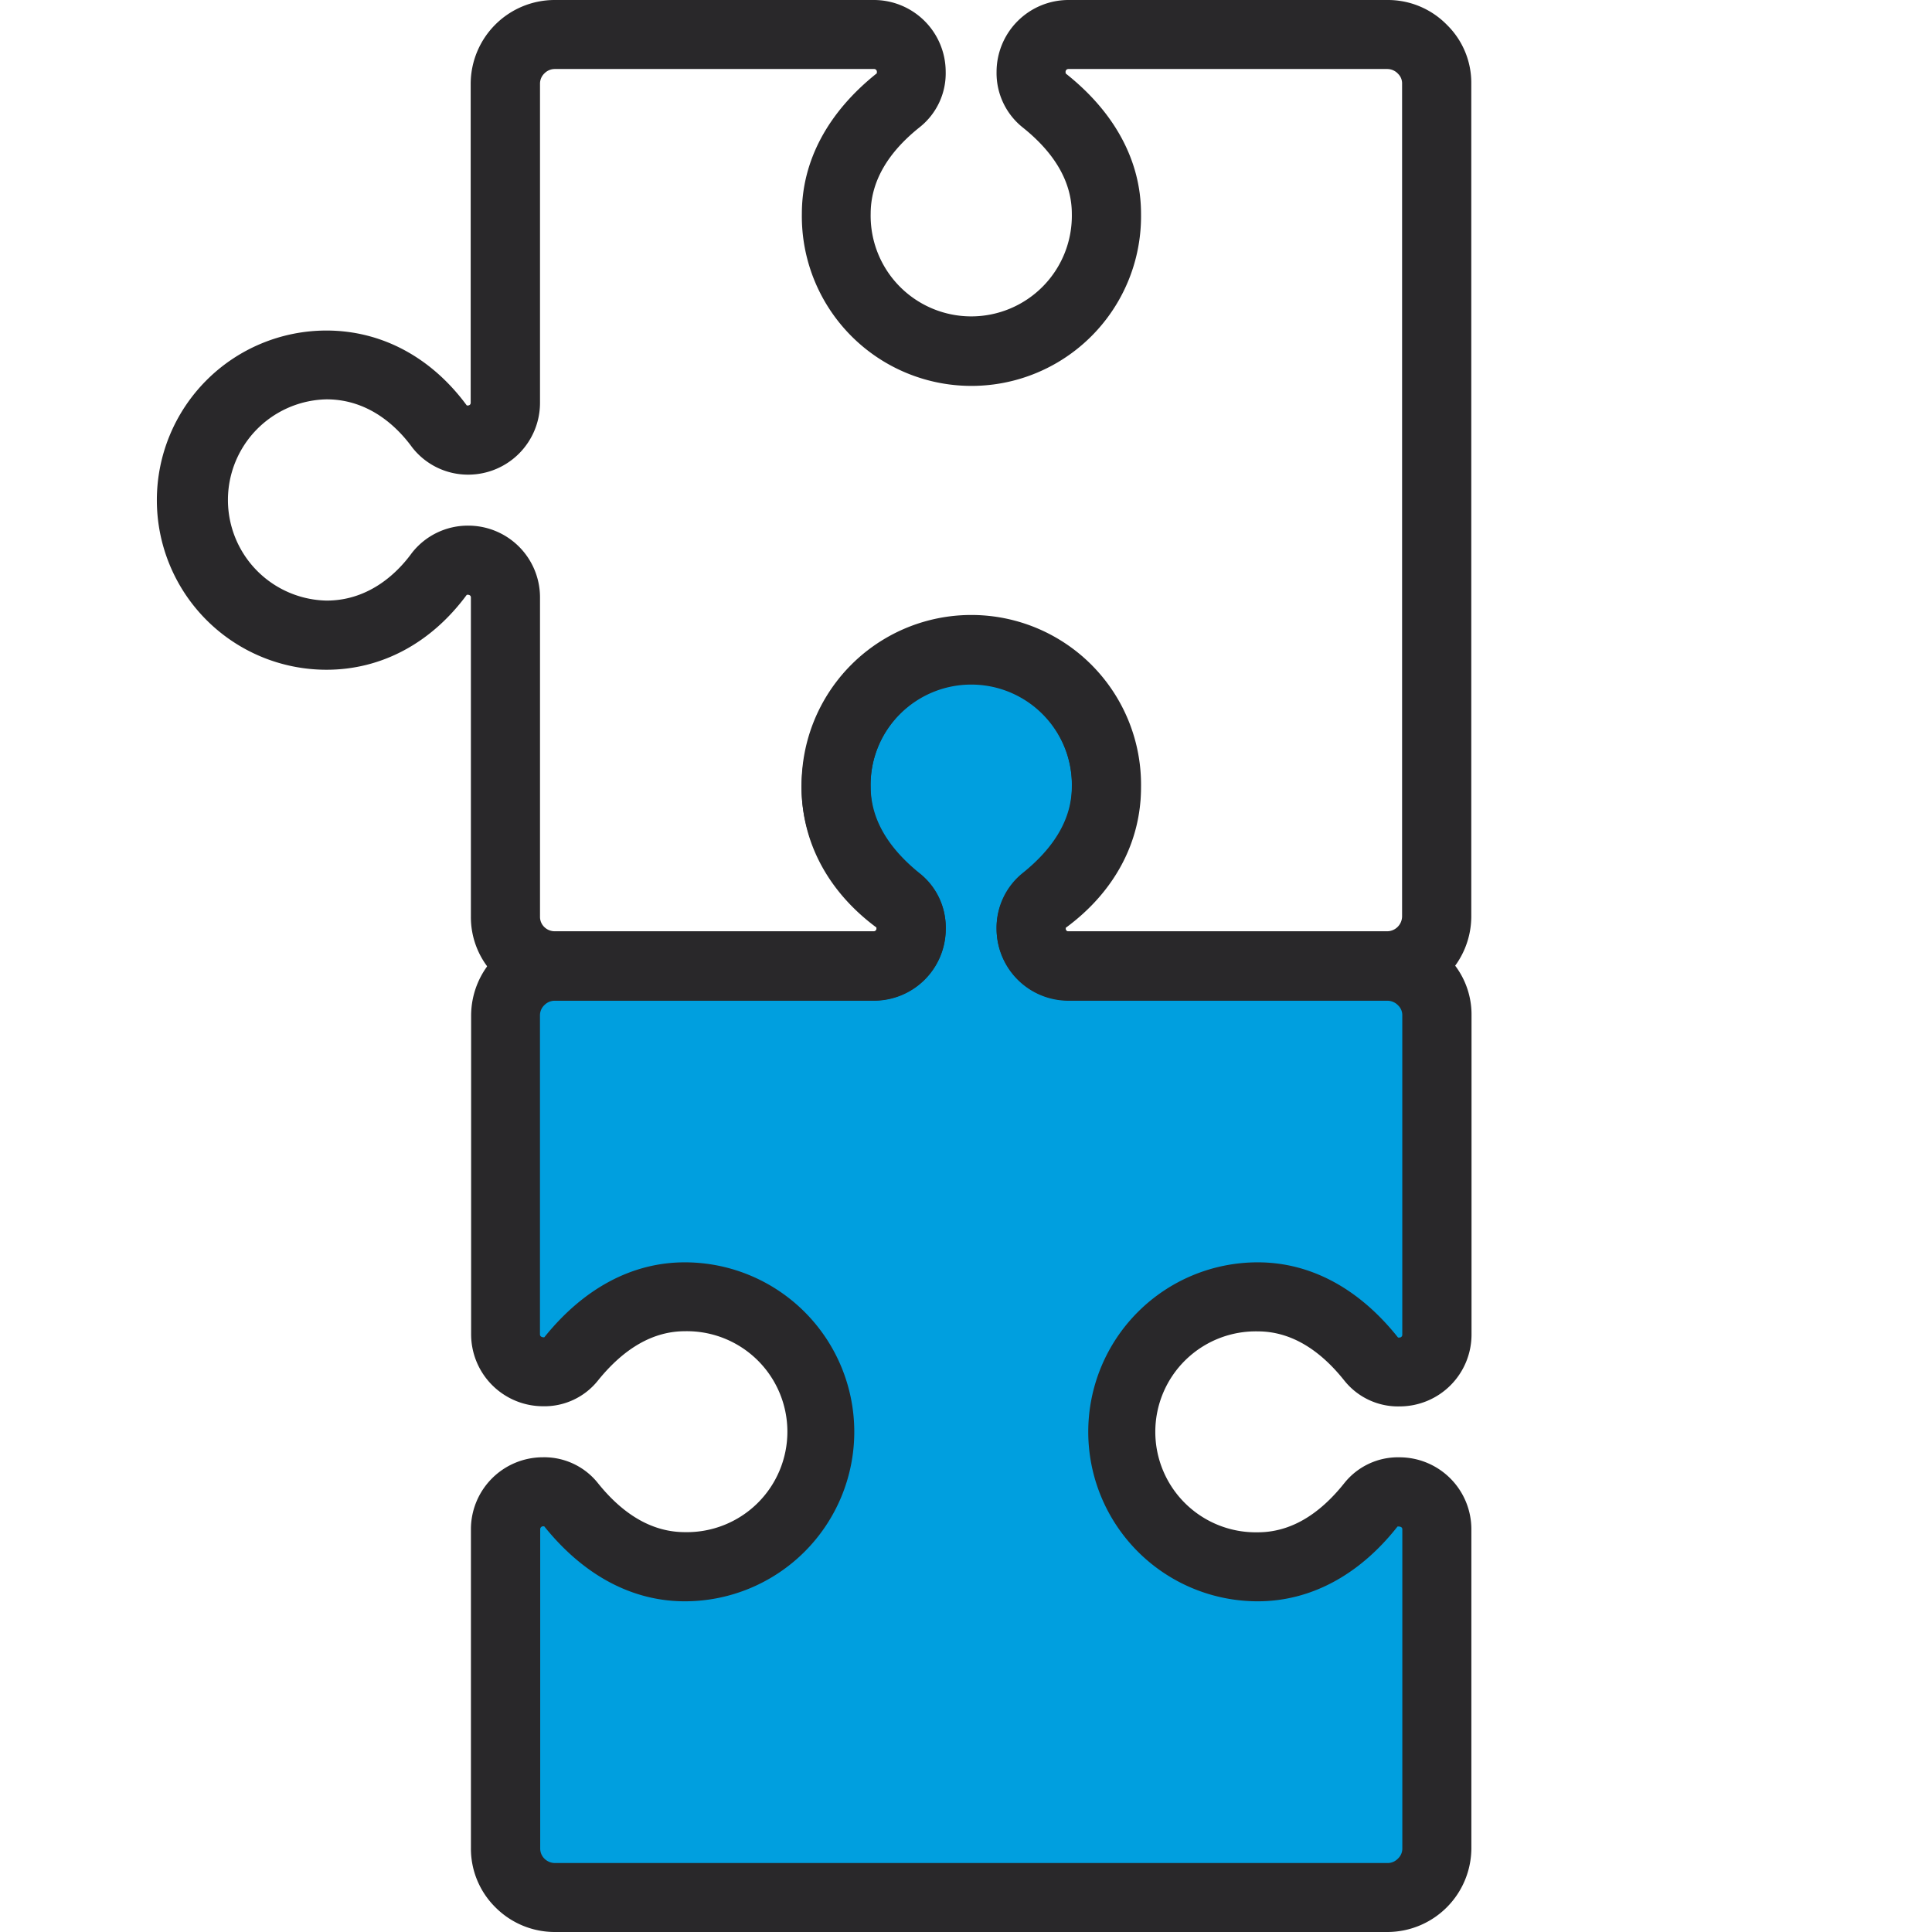
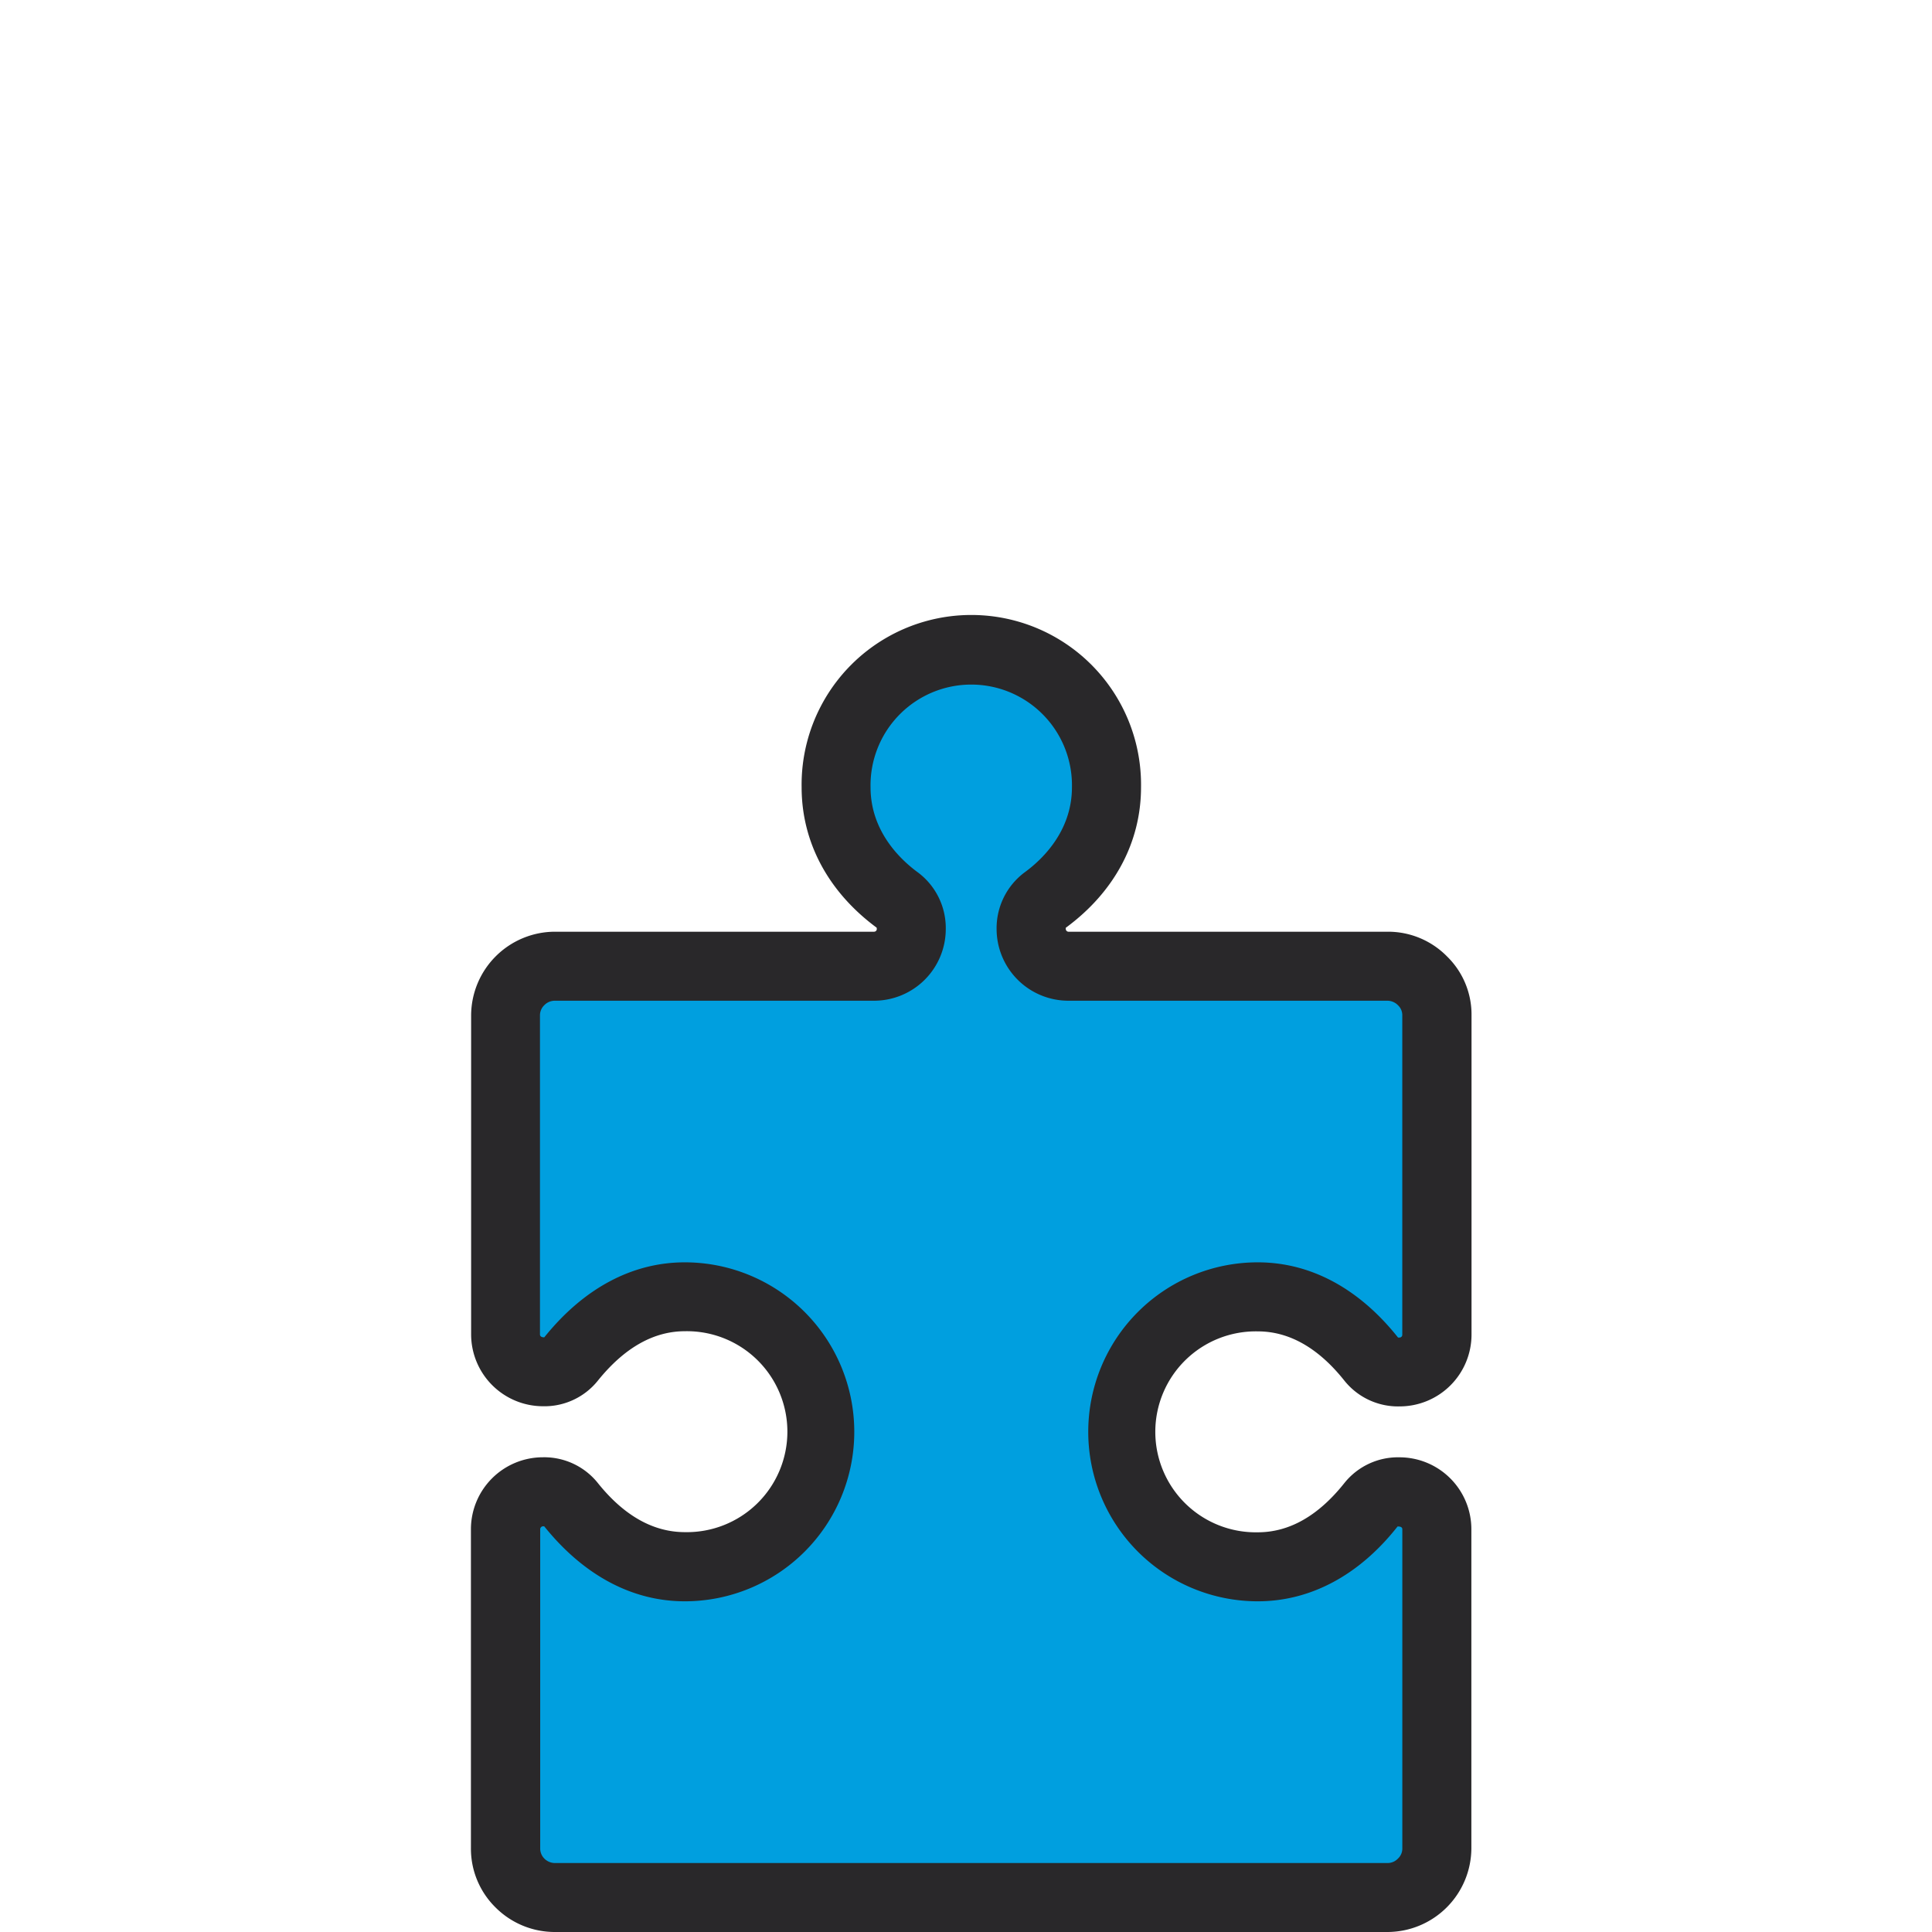
<svg xmlns="http://www.w3.org/2000/svg" id="Layer_1" data-name="Layer 1" viewBox="0 0 488 488">
  <defs>
    <style>.cls-1{fill:#009fdf;}.cls-2{fill:#29282a;}</style>
  </defs>
  <title>Assemble</title>
  <path class="cls-1" d="M350.47,479.28a12.24,12.24,0,0,0,8.78-3.66,12,12,0,0,0,3.66-8.78V386.28a9.42,9.42,0,0,0-9.39-9.47,8.75,8.75,0,0,0-7.13,3.18c-7,8.84-16.63,15.77-28.71,15.77a34.1,34.1,0,1,1,0-68.19c12.08,0,21.7,6.93,28.71,15.76a8.76,8.76,0,0,0,7.13,3.19,9.41,9.41,0,0,0,9.39-9.46V256.49a12,12,0,0,0-3.66-8.77,12.24,12.24,0,0,0-8.78-3.67H269.91a9.4,9.4,0,0,1-9.47-9.34,8.84,8.84,0,0,1,3.45-7.28c9.12-6.66,15.58-16.52,15.58-28.57a34.15,34.15,0,1,0-68.3,0c0,12,6.45,21.91,15.57,28.57a8.81,8.81,0,0,1,3.41,7.28,9.39,9.39,0,0,1-9.42,9.34H140.17a12.43,12.43,0,0,0-8.83,3.67,12.2,12.2,0,0,0-3.66,8.77v80.57a9.45,9.45,0,0,0,9.43,9.46,8.64,8.64,0,0,0,7.09-3.18c7.07-8.84,16.69-15.77,28.77-15.77a34.1,34.1,0,1,1,0,68.19c-12.08,0-21.69-6.93-28.77-15.77a8.64,8.64,0,0,0-7.09-3.18,9.46,9.46,0,0,0-9.43,9.47v80.56a12.23,12.23,0,0,0,3.66,8.78,12.47,12.47,0,0,0,8.83,3.67Z" />
  <path class="cls-2" d="M140.17,488h0a21.14,21.14,0,0,1-15-6.2,20.83,20.83,0,0,1-6.22-15V386.28a18.19,18.19,0,0,1,18.15-18.19,17.34,17.34,0,0,1,14,6.62C157.65,382.84,165,387,173,387a25.38,25.38,0,1,0,0-50.75c-7.93,0-15.32,4.2-22,12.5a17.28,17.28,0,0,1-13.88,6.45A18.18,18.18,0,0,1,119,337.07V256.49a21.22,21.22,0,0,1,21.21-21.15h80.55a.69.69,0,0,0,.71-.63,1.35,1.35,0,0,0-.05-.4c-12.24-9.05-18.94-21.61-18.94-35.45a42.87,42.87,0,1,1,85.73,0c0,13.88-6.74,26.47-19,35.48a1.52,1.52,0,0,0,0,.37.7.7,0,0,0,.76.63h80.56a20.87,20.87,0,0,1,15,6.27,20.51,20.51,0,0,1,6.16,14.88v80.58a18.16,18.16,0,0,1-18.11,18.17,17.35,17.35,0,0,1-14-6.5c-6.57-8.26-13.93-12.45-21.88-12.45a25.38,25.38,0,1,0,0,50.75c8,0,15.32-4.19,21.89-12.46a17.33,17.33,0,0,1,13.95-6.48,18.17,18.17,0,0,1,18.11,18.18v80.57A21.24,21.24,0,0,1,350.47,488Zm-3-102.48a.75.75,0,0,0-.72.76v80.57a3.61,3.61,0,0,0,1,2.56,3.8,3.8,0,0,0,2.73,1.17h210.3a3.57,3.57,0,0,0,2.56-1.06,3.47,3.47,0,0,0,1.17-2.66V386.28c0-.85-1.21-.69-1.21-.7-9.67,12.3-22,18.89-35.31,18.89a42.81,42.81,0,1,1,0-85.62c13.3,0,25.56,6.56,35.44,19h.39a.7.7,0,0,0,.68-.74V256.49a3.38,3.38,0,0,0-1-2.49,3.79,3.79,0,0,0-2.74-1.23H269.92a18.14,18.14,0,0,1-18.19-18.06,17.59,17.59,0,0,1,7.09-14.37c4.42-3.22,11.94-10.37,11.94-21.48a25.44,25.44,0,1,0-50.87,0c0,11.11,7.52,18.26,12,21.53a17.54,17.54,0,0,1,7,14.32,18.12,18.12,0,0,1-18.14,18.06H140.17a3.7,3.7,0,0,0-2.67,1.11,3.56,3.56,0,0,0-1.11,2.61v80.57c0,.69.85.77,1.1.72,10-12.44,22.27-18.93,35.48-18.93a42.81,42.81,0,1,1,0,85.62c-13.27,0-25.53-6.54-35.49-18.92A2.55,2.55,0,0,0,137.12,385.52Z" />
-   <path class="cls-2" d="M269.92,252.66h0a18.19,18.19,0,0,1-18.2-18.15,17.69,17.69,0,0,1,6.41-13.85c8.38-6.67,12.6-14.06,12.6-22a25.41,25.41,0,1,0-50.81,0c0,8,4.2,15.36,12.48,22a17.31,17.31,0,0,1,6.47,13.9,18.17,18.17,0,0,1-18.14,18.15H140.17a21.07,21.07,0,0,1-15-6.2,20.81,20.81,0,0,1-6.23-15V150.91c0-.73-.87-.73-1.06-.64-9,12.19-21.54,18.9-35.42,18.9a42.84,42.84,0,0,1,0-85.68c13.88,0,26.45,6.71,35.43,18.9.19.08,1,.09,1-.68V21.15A21.22,21.22,0,0,1,140.17,0h80.56a18.15,18.15,0,0,1,18.14,18.12,17.37,17.37,0,0,1-6.48,13.94C224.11,38.63,219.92,46,219.92,54a25.41,25.41,0,1,0,50.81,0c0-7.94-4.22-15.31-12.53-21.91a17.56,17.56,0,0,1-6.48-13.94A18.18,18.18,0,0,1,269.92,0h80.56a20.84,20.84,0,0,1,15,6.28,20.52,20.52,0,0,1,6.15,14.87V231.5a21.24,21.24,0,0,1-21.15,21.16ZM118.34,132.77a18.12,18.12,0,0,1,18.06,18.15V231.5a3.57,3.57,0,0,0,1,2.57,3.77,3.77,0,0,0,2.72,1.16h80.56a.7.7,0,0,0,.71-.72,1.57,1.57,0,0,0-.05-.47c-12.31-9.71-18.9-22-18.9-35.38a42.84,42.84,0,0,1,85.67,0c0,13.32-6.59,25.61-19.07,35.55.1-.06.06.08.06.3a.7.7,0,0,0,.76.72h80.56a3.81,3.81,0,0,0,3.73-3.73V21.15a3.36,3.36,0,0,0-1-2.49,3.72,3.72,0,0,0-2.74-1.23H269.91a.71.71,0,0,0-.76.69,1.22,1.22,0,0,0,.06.46c12.34,9.76,19,22.06,19,35.4a42.84,42.84,0,1,1-85.67,0c0-13.33,6.55-25.6,18.95-35.48a2.17,2.17,0,0,1,0-.38.69.69,0,0,0-.71-.69H140.17a3.69,3.69,0,0,0-2.67,1.12,3.58,3.58,0,0,0-1.1,2.6v80.56a18.14,18.14,0,0,1-18.06,18.18A17.86,17.86,0,0,1,104.11,113c-3.36-4.62-10.48-12.13-21.62-12.13a25.42,25.42,0,0,0,0,50.83c11.14,0,18.26-7.51,21.52-12A17.93,17.93,0,0,1,118.34,132.77Z" />
</svg>